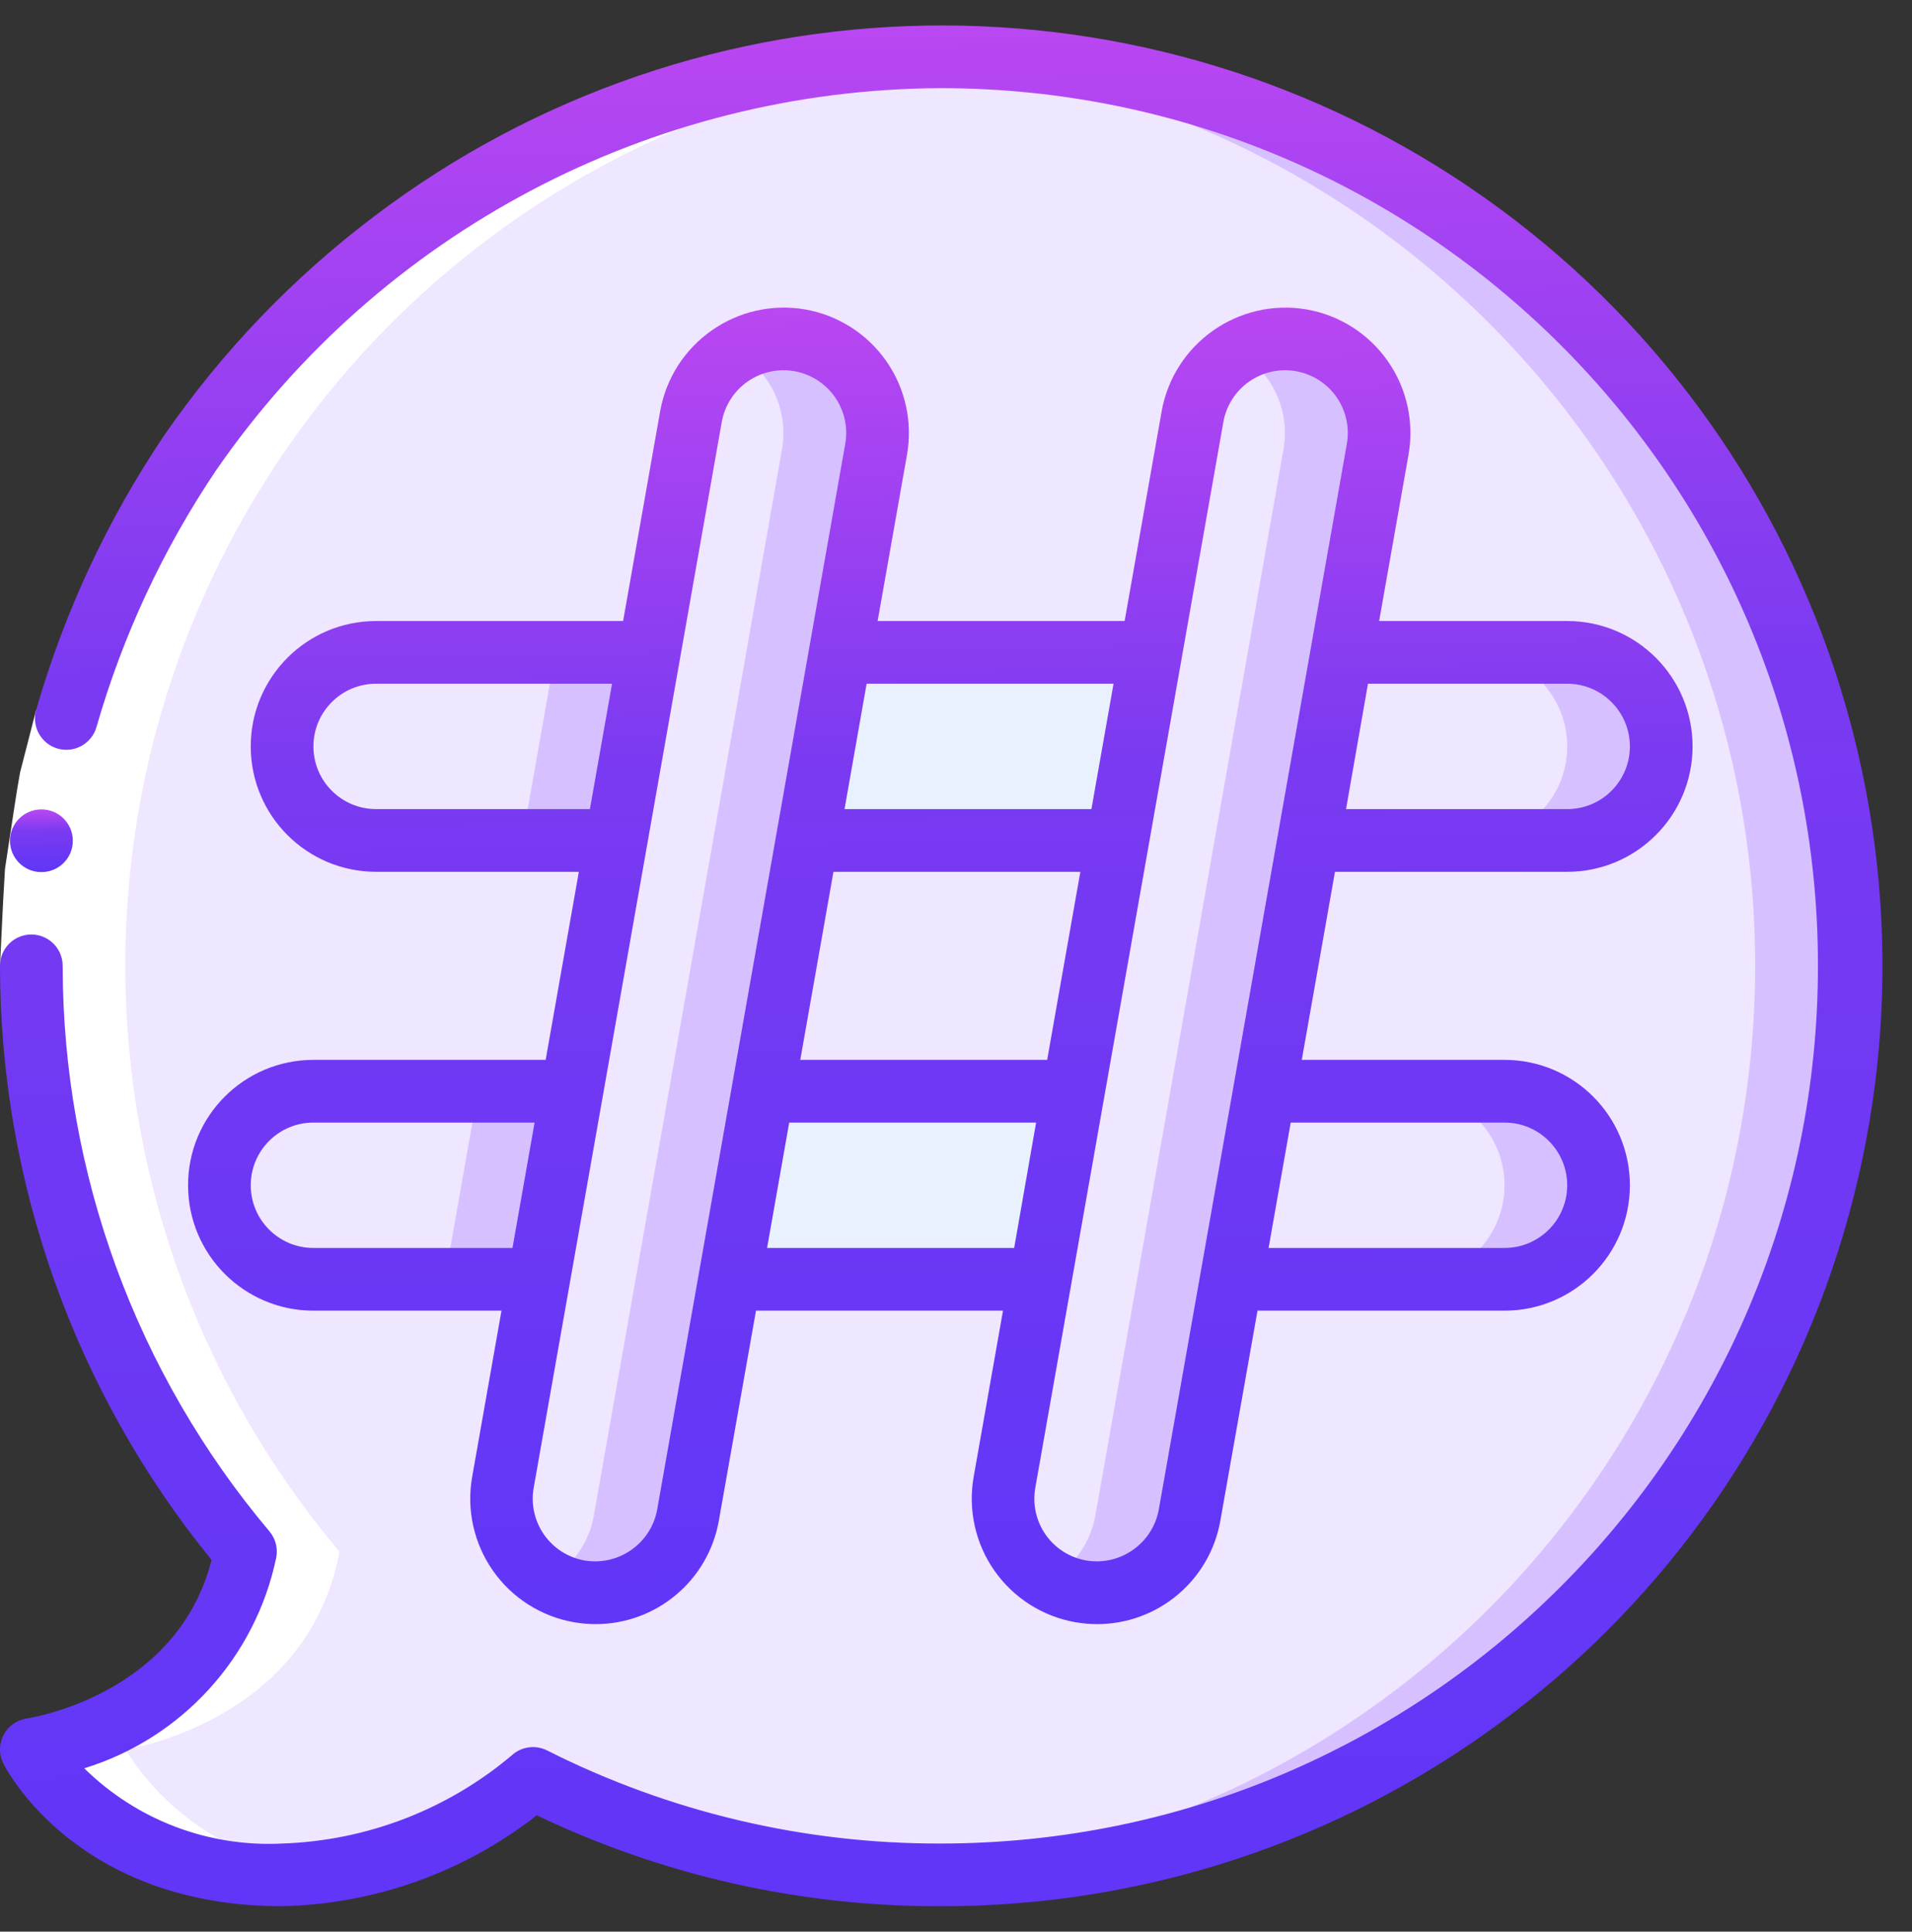
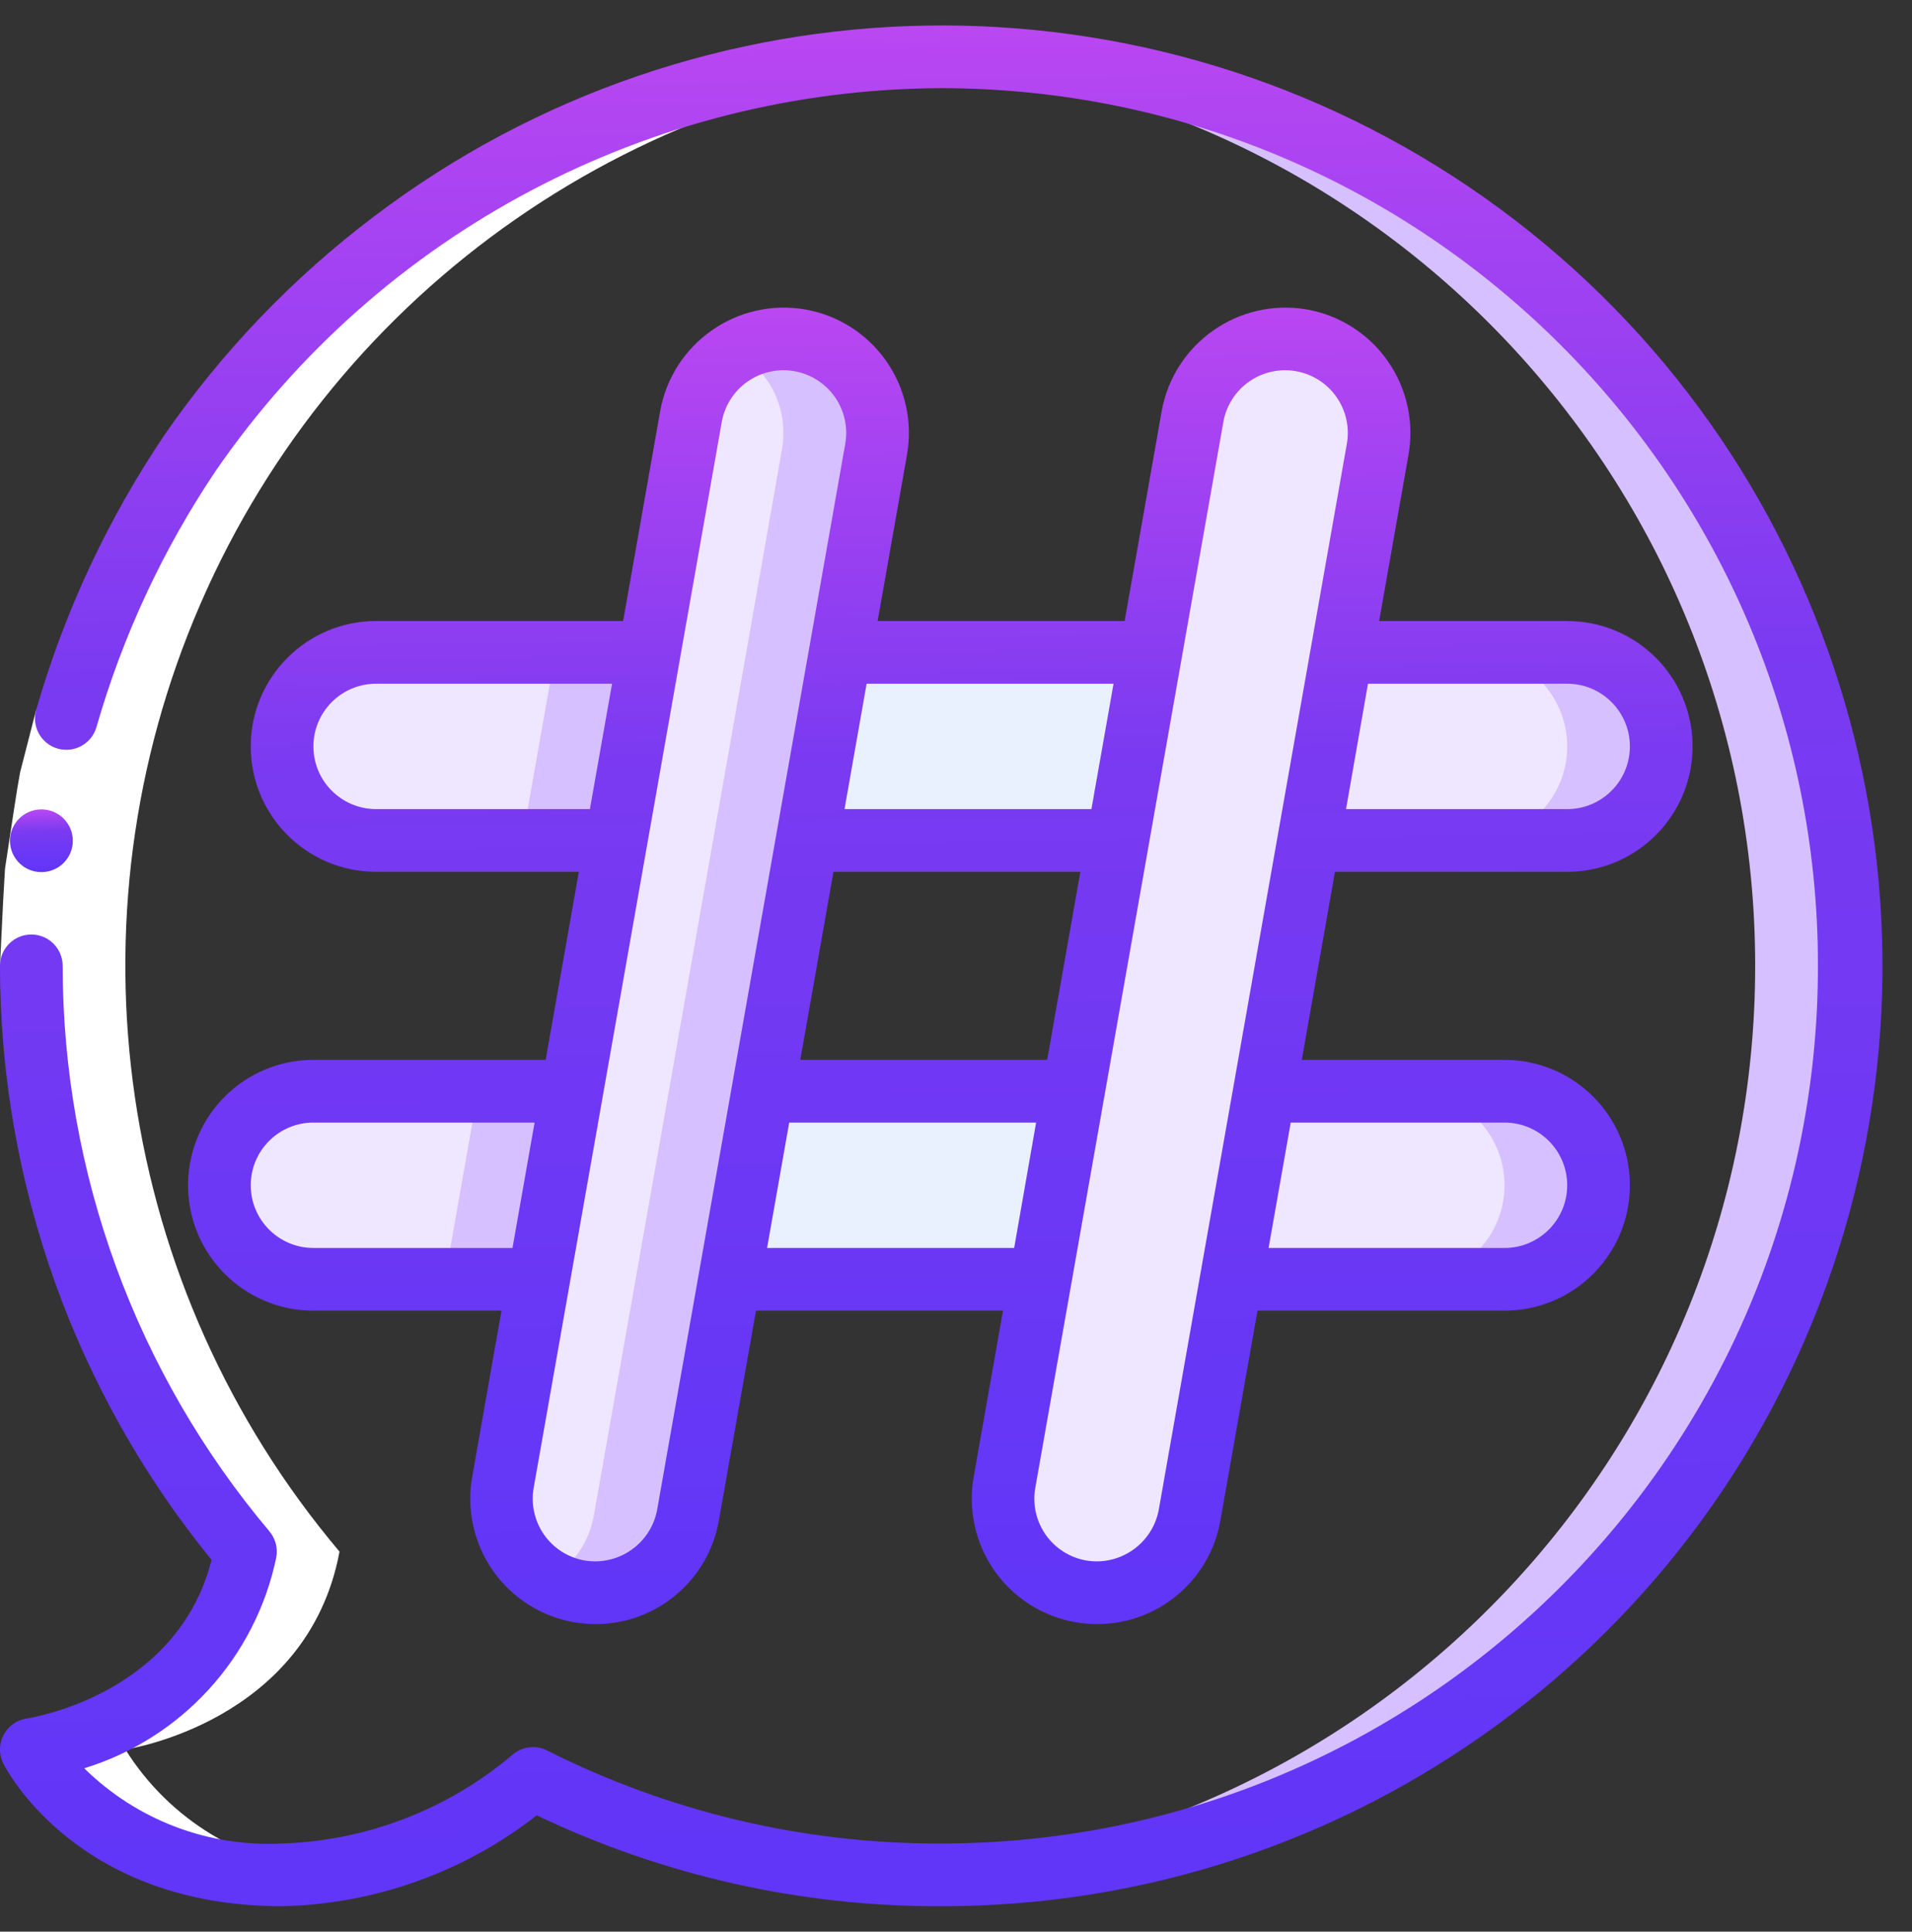
<svg xmlns="http://www.w3.org/2000/svg" width="98" height="99" viewBox="0 0 98 99" fill="none">
  <rect x="0" y="0" width="98" height="99" fill="#333333" stroke="none" />
  <g clip-path="url(#clip0_228_7680)">
-     <path d="M48.196 2.91C30.07 2.906 13.588 13.418 5.947 29.856C-1.694 46.293 0.895 65.67 12.582 79.525C10.942 88.302 1.606 89.664 1.606 89.664C1.606 89.664 4.819 96.091 14.459 96.091C19.18 95.952 23.713 94.209 27.311 91.149C44.521 99.777 65.265 96.933 79.516 83.989C93.768 71.046 98.591 50.67 91.653 32.712C84.716 14.754 67.448 2.912 48.196 2.91Z" fill="#EFE6FF" />
    <path d="M48.195 2.91C47.386 2.91 46.583 2.931 45.785 2.971C70.527 4.255 89.936 24.677 89.962 49.451C89.987 74.226 70.619 94.688 45.88 96.021C46.648 96.06 47.417 96.091 48.195 96.091C73.926 96.091 94.785 75.231 94.785 49.5C94.785 23.769 73.926 2.91 48.195 2.91Z" fill="#D6C0FF" />
    <path d="M70.607 23.025L68.775 33.435L67.072 43.075L64.807 55.927L63.104 65.567L60.968 77.648C60.569 79.953 58.567 81.635 56.228 81.632C55.948 81.637 55.667 81.61 55.393 81.552C54.135 81.333 53.015 80.622 52.283 79.576C51.55 78.529 51.264 77.234 51.489 75.977L53.32 65.567L55.023 55.927L57.288 43.075L58.991 33.435L61.128 21.354C61.341 19.582 62.516 18.072 64.182 17.431C65.848 16.79 67.732 17.122 69.078 18.294C70.425 19.466 71.013 21.287 70.607 23.025Z" fill="#EFE6FF" />
-     <path d="M66.703 17.45C65.587 17.255 64.439 17.465 63.464 18.041C65.207 19.049 66.135 21.038 65.787 23.021L63.956 33.435L62.253 43.074L59.987 55.927L58.285 65.566L56.148 77.647C55.909 79.044 55.062 80.263 53.836 80.973C54.317 81.256 54.844 81.452 55.393 81.551C55.667 81.609 55.947 81.636 56.228 81.632C58.567 81.635 60.569 79.952 60.967 77.647L63.104 65.566L64.807 55.927L67.072 43.074L68.775 33.435L70.607 23.024C70.831 21.767 70.546 20.472 69.813 19.426C69.08 18.38 67.961 17.669 66.703 17.45Z" fill="#D6C0FF" />
    <path d="M44.902 23.024L43.07 33.435L41.367 43.074L39.102 55.926L37.399 65.566L35.262 77.647C34.863 79.952 32.862 81.634 30.523 81.631C30.242 81.636 29.962 81.609 29.688 81.551C28.429 81.332 27.31 80.621 26.578 79.575C25.845 78.529 25.559 77.234 25.784 75.976L27.615 65.566L29.318 55.926L31.583 43.074L33.286 33.435L35.423 21.353C36.005 18.861 38.433 17.259 40.953 17.703C43.473 18.147 45.207 20.483 44.902 23.024Z" fill="#EFE6FF" />
    <path d="M40.998 17.45C39.882 17.255 38.734 17.465 37.759 18.041C39.502 19.049 40.43 21.038 40.082 23.021L38.251 33.435L36.548 43.074L34.282 55.927L32.579 65.566L30.443 77.647C30.204 79.044 29.357 80.263 28.131 80.973C28.611 81.256 29.139 81.452 29.688 81.551C29.962 81.609 30.242 81.636 30.523 81.632C32.862 81.635 34.863 79.952 35.262 77.647L37.399 65.566L39.102 55.927L41.367 43.074L43.07 33.435L44.902 23.024C45.126 21.767 44.84 20.472 44.108 19.426C43.375 18.38 42.256 17.669 40.998 17.45Z" fill="#D6C0FF" />
    <path d="M85.146 38.257C85.146 40.919 82.988 43.077 80.326 43.077H67.072L68.775 33.438H80.326C82.988 33.438 85.146 35.595 85.146 38.257Z" fill="#EFE6FF" />
    <path d="M80.328 33.438H75.508C78.17 33.438 80.328 35.595 80.328 38.257C80.328 40.919 78.17 43.077 75.508 43.077H80.328C82.989 43.077 85.147 40.919 85.147 38.257C85.147 35.595 82.989 33.438 80.328 33.438Z" fill="#D6C0FF" />
    <path d="M58.991 33.438L57.288 43.077H41.367L43.07 33.438H58.991Z" fill="#E9F1FF" />
    <path d="M33.288 33.438L31.585 43.077H19.279C16.617 43.077 14.459 40.919 14.459 38.257C14.459 35.595 16.617 33.438 19.279 33.438H33.288Z" fill="#EFE6FF" />
    <path d="M28.467 33.438L26.764 43.077H31.583L33.286 33.438H28.467Z" fill="#D6C0FF" />
    <path d="M29.318 55.926L27.615 65.565H16.064C13.402 65.565 11.244 63.407 11.244 60.745C11.244 58.084 13.402 55.926 16.064 55.926H29.318Z" fill="#EFE6FF" />
    <path d="M24.5 55.926L22.797 65.565H27.616L29.32 55.926H24.5Z" fill="#D6C0FF" />
    <path d="M81.934 60.745C81.934 63.407 79.776 65.565 77.115 65.565H63.105L64.808 55.926H77.115C79.776 55.926 81.934 58.084 81.934 60.745Z" fill="#EFE6FF" />
    <path d="M77.115 55.926H72.295C74.957 55.926 77.115 58.084 77.115 60.745C77.115 63.407 74.957 65.565 72.295 65.565H77.115C79.776 65.565 81.934 63.407 81.934 60.745C81.934 58.084 79.776 55.926 77.115 55.926Z" fill="#D6C0FF" />
    <path d="M55.024 55.926L53.321 65.565H37.4L39.103 55.926H55.024Z" fill="#E9F1FF" />
    <path d="M1.606 89.664C1.606 89.664 4.819 96.091 14.459 96.091C15.237 96.087 16.014 96.03 16.785 95.92C12.533 95.602 8.687 93.279 6.426 89.664C6.426 89.664 15.762 88.302 17.402 79.525C5.994 66.003 3.232 47.185 10.272 30.955C17.311 14.724 32.938 3.882 50.606 2.971C49.808 2.931 49.005 2.91 48.196 2.91C30.07 2.906 13.588 13.418 5.947 29.856C-1.694 46.293 0.895 65.67 12.582 79.525C10.942 88.302 1.606 89.664 1.606 89.664Z" fill="white" />
    <path d="M1.854 36.379L4.947 37.253L4.177 40.255C3.984 41.271 3.856 42.299 3.695 43.319L3.459 44.852L3.379 46.402L3.213 49.501H0L0.161 46.182L0.257 44.521L0.506 42.877C0.681 41.783 0.827 40.683 1.028 39.595L1.854 36.379Z" fill="white" />
    <path d="M2.126 44.697C1.239 44.702 0.516 43.986 0.512 43.099C0.507 42.212 1.223 41.489 2.11 41.484H2.126C3.014 41.484 3.733 42.204 3.733 43.091C3.733 43.978 3.014 44.697 2.126 44.697Z" fill="url(#paint0_linear_228_7680)" />
    <path d="M1.373 88.075C0.863 88.149 0.419 88.464 0.18 88.921C-0.058 89.378 -0.063 89.922 0.168 90.383C0.32 90.682 3.946 97.698 14.458 97.698C19.198 97.593 23.776 95.959 27.512 93.039C33.969 96.125 41.039 97.718 48.196 97.698C69.21 97.738 87.827 84.158 94.208 64.136C100.589 44.114 93.261 22.266 76.1 10.139C58.938 -1.987 35.897 -1.597 19.156 11.105C15.001 14.244 11.375 18.027 8.416 22.312C5.507 26.632 3.292 31.38 1.853 36.385C1.612 37.239 2.108 38.127 2.962 38.369C3.816 38.61 4.704 38.113 4.946 37.259C6.288 32.586 8.353 28.152 11.067 24.118C19.492 11.905 33.359 4.585 48.196 4.518C73.04 4.518 93.18 24.658 93.18 49.501C93.18 74.345 73.04 94.485 48.196 94.485C41.195 94.501 34.289 92.867 28.038 89.713C27.475 89.431 26.798 89.504 26.308 89.9C22.992 92.728 18.814 94.344 14.458 94.485C10.687 94.678 7.008 93.279 4.318 90.629C9.324 89.089 13.095 84.947 14.161 79.819C14.25 79.345 14.121 78.856 13.811 78.487C6.972 70.376 3.219 60.11 3.212 49.501C3.212 48.614 2.493 47.895 1.606 47.895C0.718 47.895 -0.001 48.614 -0.001 49.501C0.005 60.596 3.835 71.349 10.845 79.949C9.091 86.823 1.694 88.027 1.373 88.075Z" fill="url(#paint1_linear_228_7680)" />
    <path d="M16.065 54.321C12.516 54.321 9.639 57.198 9.639 60.747C9.639 64.296 12.516 67.174 16.065 67.174H25.704L24.201 75.696C23.904 77.375 24.287 79.103 25.265 80.5C26.242 81.896 27.735 82.847 29.414 83.143C29.78 83.206 30.152 83.238 30.524 83.239C33.639 83.242 36.305 81.006 36.844 77.938L38.749 67.174H51.409L49.905 75.696C49.609 77.375 49.992 79.103 50.969 80.5C51.947 81.896 53.44 82.847 55.119 83.143C55.485 83.206 55.857 83.238 56.229 83.239C59.344 83.242 62.01 81.006 62.549 77.938L64.454 67.174H77.114C80.663 67.174 83.54 64.296 83.54 60.747C83.54 57.198 80.663 54.321 77.114 54.321H66.723L68.424 44.682H80.327C83.876 44.682 86.753 41.805 86.753 38.256C86.753 34.706 83.876 31.829 80.327 31.829H70.688L72.192 23.315C72.49 21.635 72.109 19.905 71.131 18.507C70.154 17.108 68.66 16.156 66.98 15.86C63.49 15.262 60.17 17.589 59.542 21.073L57.643 31.829H44.983L46.487 23.315C46.786 21.635 46.404 19.905 45.426 18.507C44.449 17.108 42.955 16.156 41.275 15.86C37.784 15.259 34.462 17.587 33.837 21.073L31.938 31.829H19.278C15.729 31.829 12.852 34.706 12.852 38.256C12.852 41.805 15.729 44.682 19.278 44.682H29.669L27.968 54.321H16.065ZM16.065 63.961C14.29 63.961 12.852 62.522 12.852 60.747C12.852 58.973 14.29 57.534 16.065 57.534H27.401L26.268 63.961H16.065ZM42.719 44.682H55.374L53.673 54.321H41.018L42.719 44.682ZM39.317 63.961L40.451 57.534H53.106L51.981 63.961H39.317ZM77.114 57.534C78.889 57.534 80.327 58.973 80.327 60.747C80.327 62.522 78.889 63.961 77.114 63.961H65.022L66.156 57.534H77.114ZM80.327 35.042C82.102 35.042 83.54 36.481 83.54 38.256C83.54 40.03 82.102 41.469 80.327 41.469H68.991L70.116 35.042H80.327ZM62.703 21.631C62.851 20.791 63.327 20.045 64.025 19.556C64.724 19.068 65.588 18.877 66.427 19.025C67.267 19.173 68.013 19.649 68.502 20.347C68.99 21.046 69.182 21.91 69.033 22.749L59.394 77.372C59.073 79.112 57.414 80.272 55.67 79.978C54.83 79.83 54.084 79.354 53.595 78.656C53.107 77.957 52.915 77.093 53.064 76.254L62.703 21.631ZM57.075 35.042L55.941 41.469H43.286L44.419 35.042H57.075ZM36.993 21.631C37.142 20.791 37.617 20.045 38.316 19.556C39.014 19.068 39.878 18.877 40.718 19.025C41.557 19.173 42.303 19.649 42.792 20.347C43.281 21.046 43.472 21.91 43.323 22.749L33.684 77.372C33.363 79.112 31.705 80.272 29.96 79.978C29.12 79.83 28.374 79.354 27.886 78.656C27.397 77.957 27.206 77.093 27.354 76.254L36.993 21.631ZM19.278 41.469C17.503 41.469 16.065 40.03 16.065 38.256C16.065 36.481 17.503 35.042 19.278 35.042H31.371L30.236 41.469H19.278Z" fill="url(#paint2_linear_228_7680)" />
  </g>
  <defs>
    <linearGradient id="paint0_linear_228_7680" x1="1.126" y1="41.407" x2="1.188" y2="45.545" gradientUnits="userSpaceOnUse">
      <stop stop-color="#BF48F2" />
      <stop offset="0.29" stop-color="#7A3AF1" />
      <stop offset="0.63" stop-color="#6837F6" />
      <stop offset="1" stop-color="#5935FA" />
    </linearGradient>
    <linearGradient id="paint1_linear_228_7680" x1="18.389" y1="-1.004" x2="20.263" y2="123.129" gradientUnits="userSpaceOnUse">
      <stop stop-color="#BF48F2" />
      <stop offset="0.29" stop-color="#7A3AF1" />
      <stop offset="0.63" stop-color="#6837F6" />
      <stop offset="1" stop-color="#5935FA" />
    </linearGradient>
    <linearGradient id="paint2_linear_228_7680" x1="24.337" y1="14.15" x2="25.486" y2="101.045" gradientUnits="userSpaceOnUse">
      <stop stop-color="#BF48F2" />
      <stop offset="0.29" stop-color="#7A3AF1" />
      <stop offset="0.63" stop-color="#6837F6" />
      <stop offset="1" stop-color="#5935FA" />
    </linearGradient>
    <clipPath id="clip0_228_7680">
      <rect width="98" height="98" fill="white" transform="translate(0 0.5)" />
    </clipPath>
  </defs>
</svg>